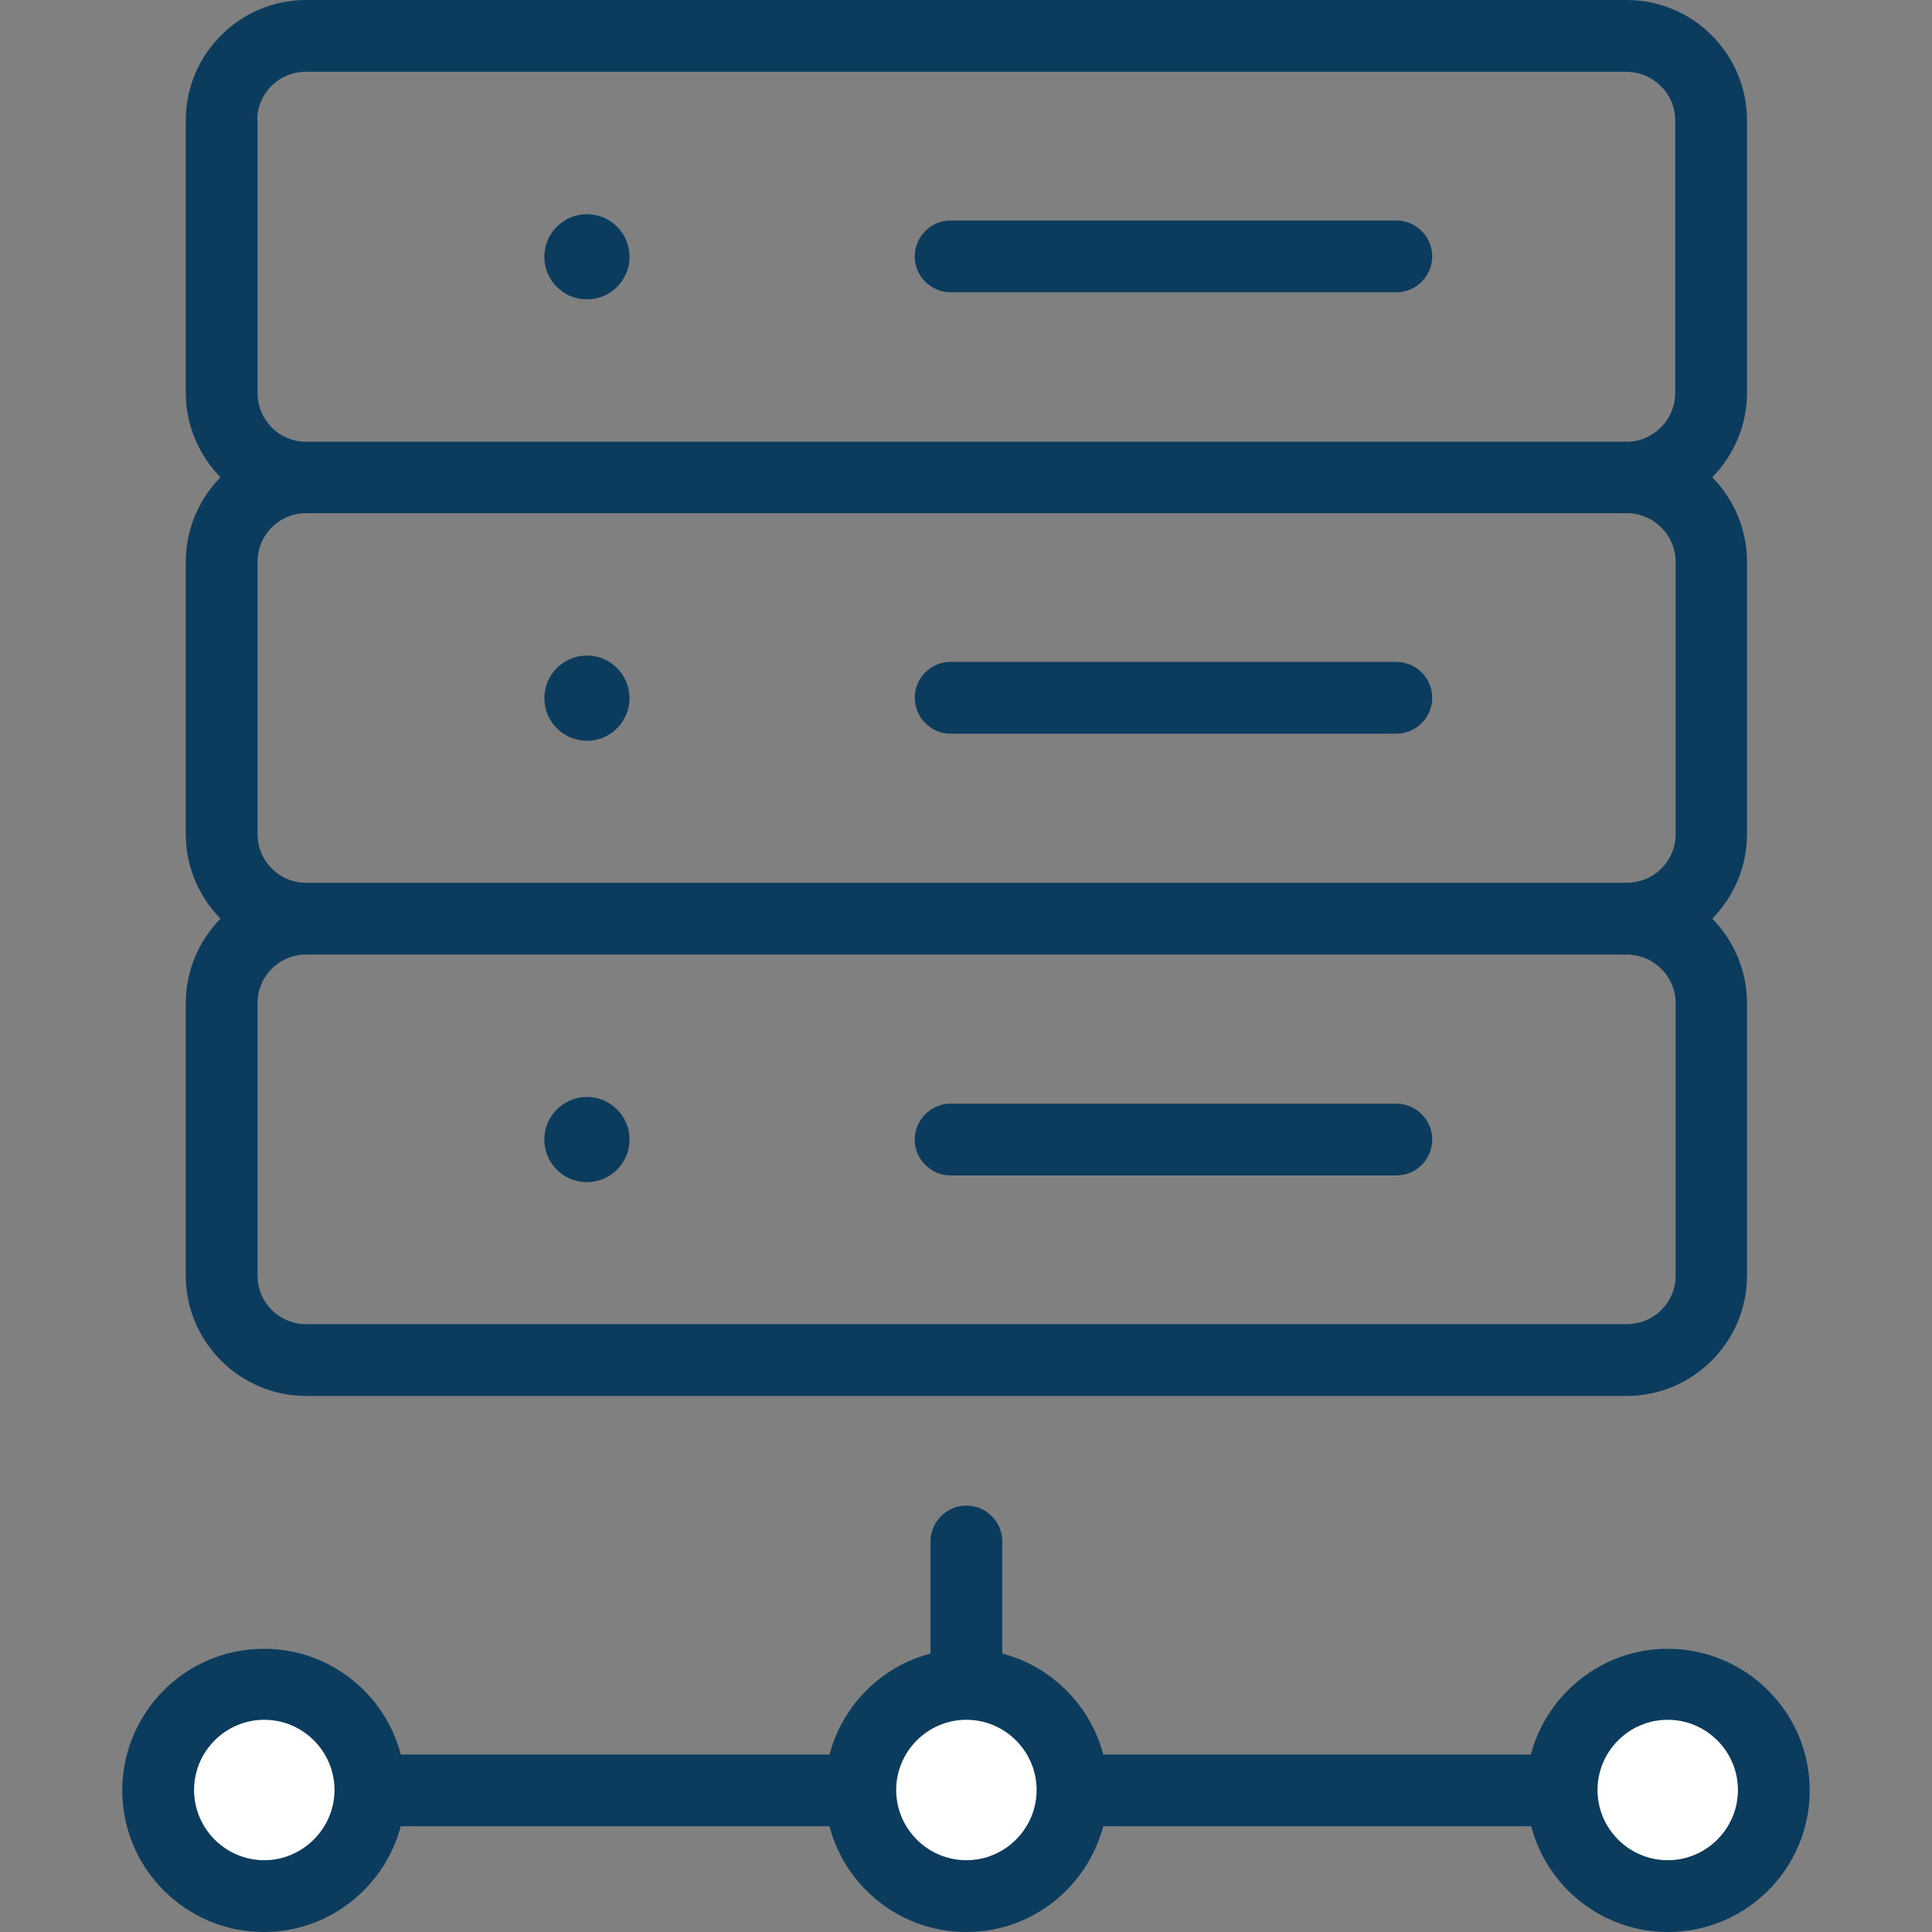
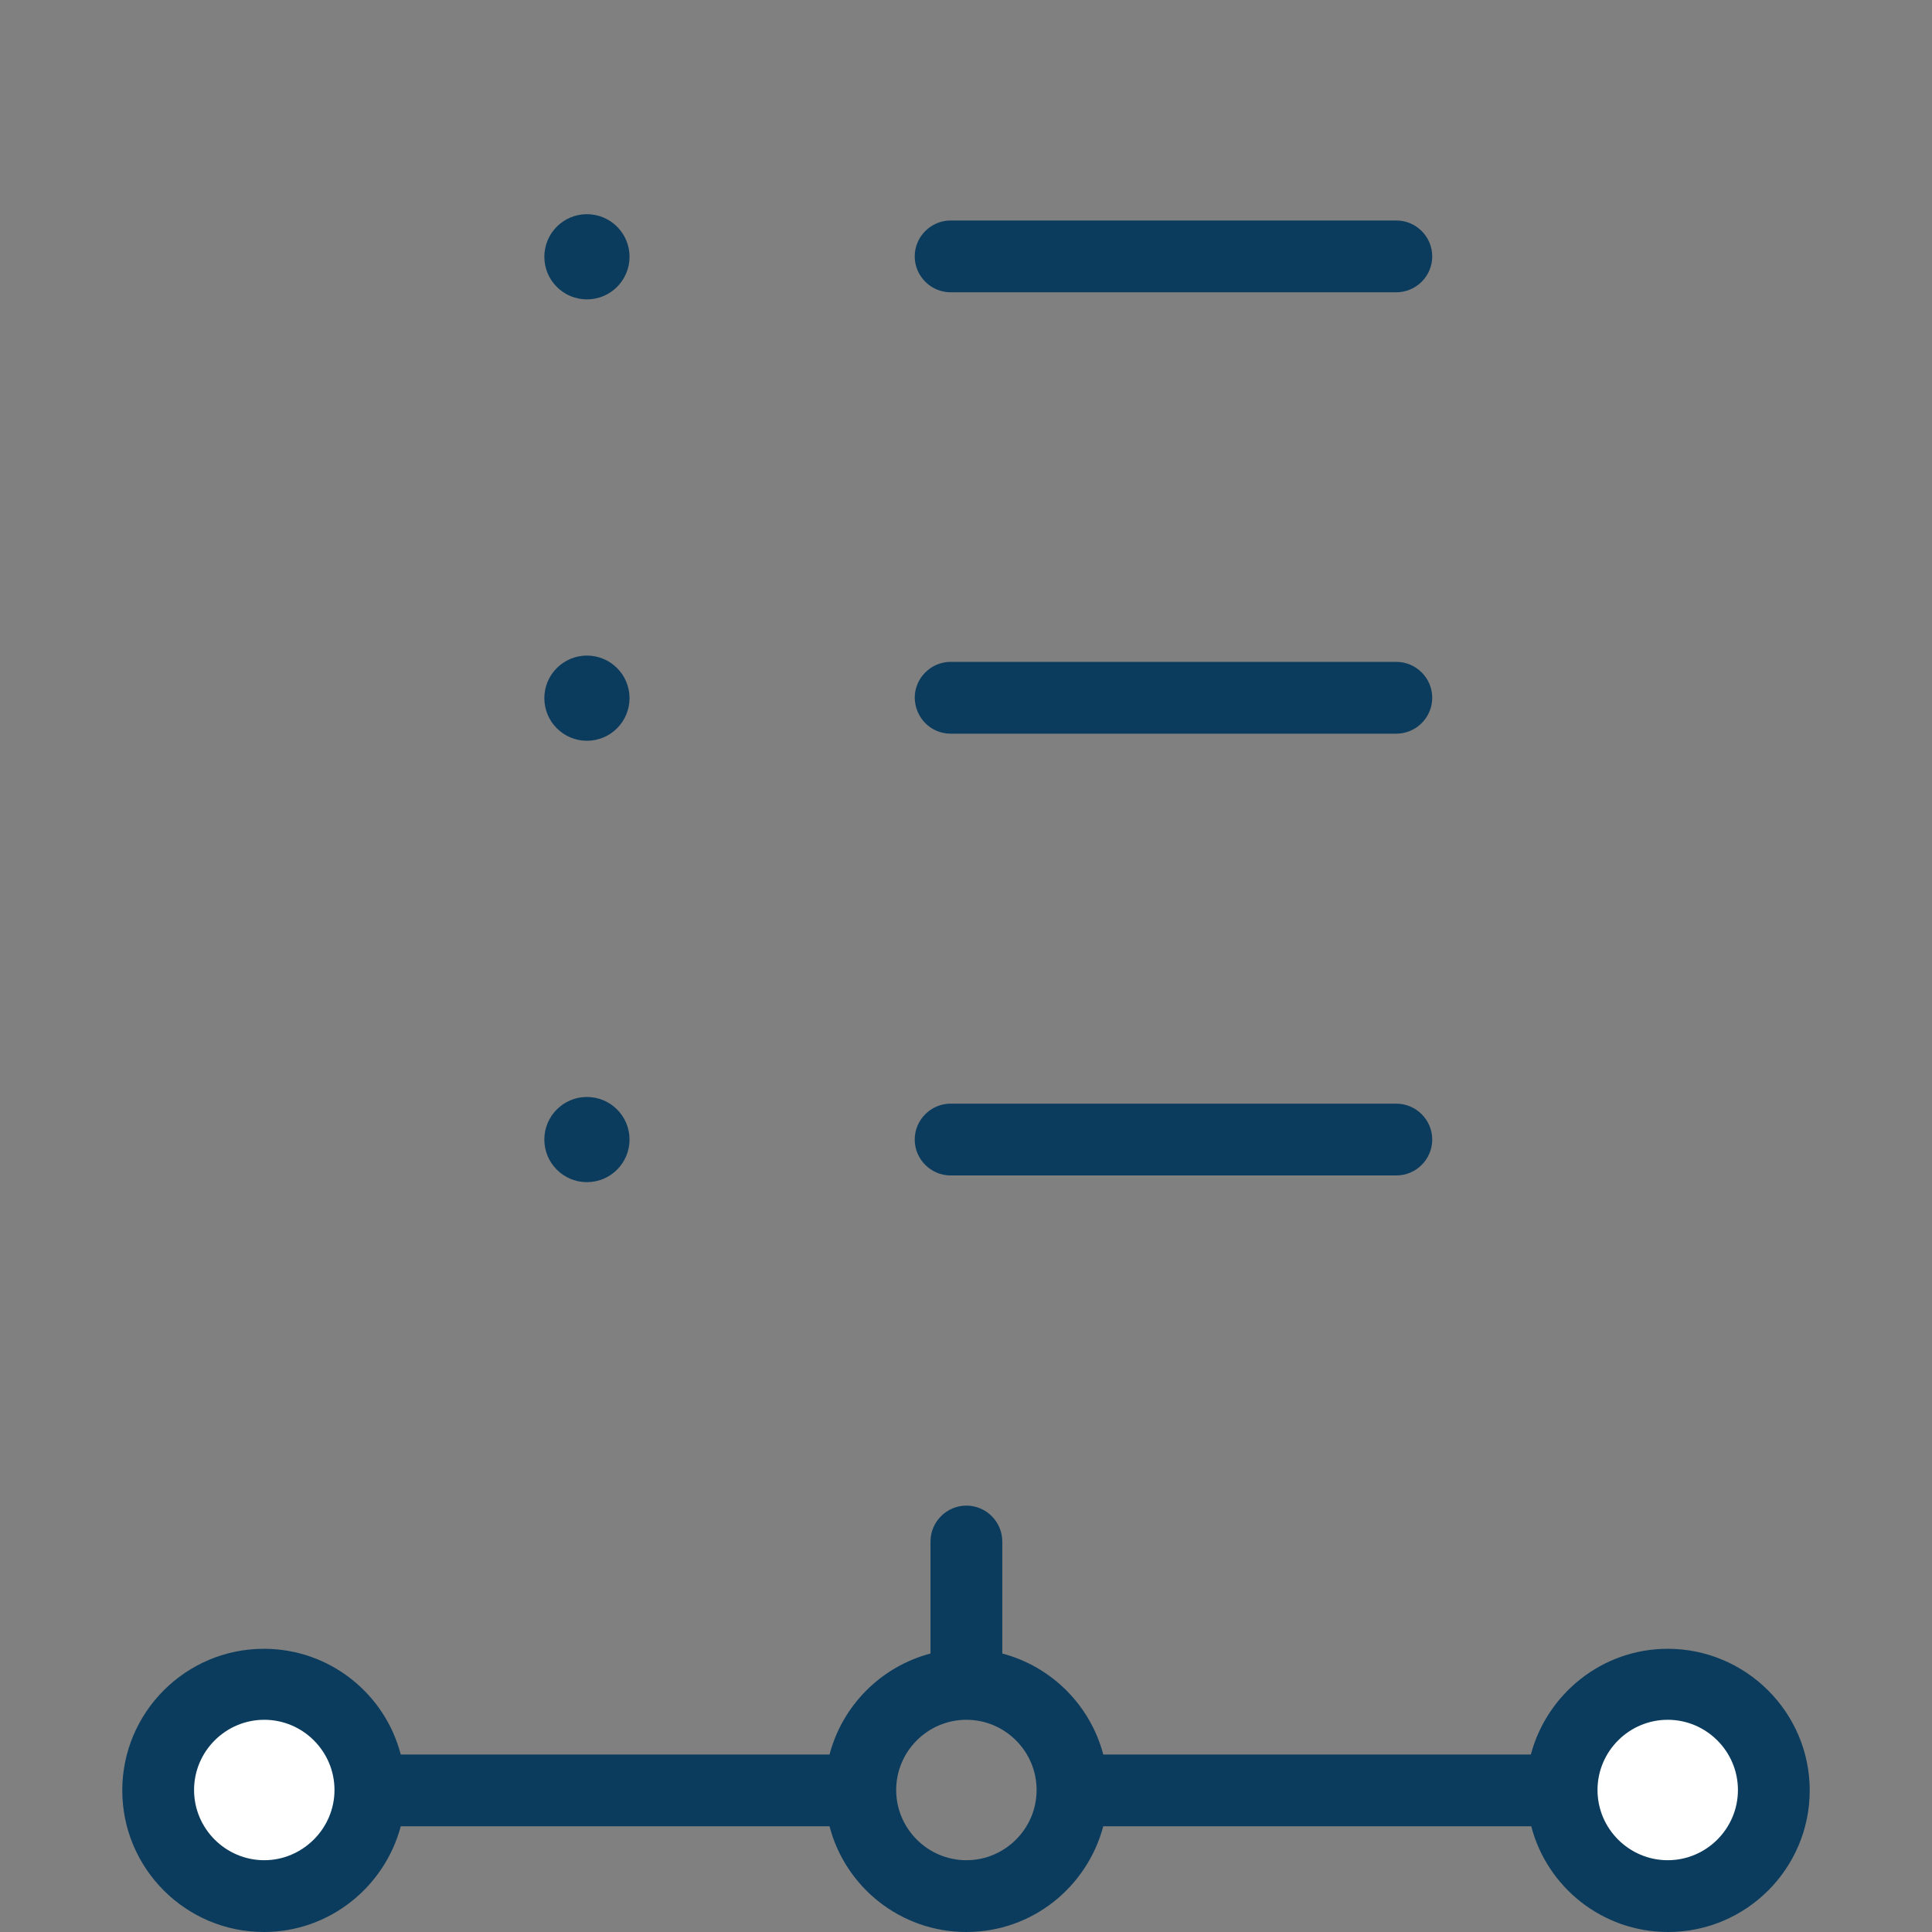
<svg xmlns="http://www.w3.org/2000/svg" version="1.1" id="Layer_1" x="0px" y="0px" viewBox="0 0 489.8 489.8" width="100px" height="100px" style="enable-background:new 0 0 489.8 489.8;" xml:space="preserve">
  <rect x="0" y="0" width="489.8" height="489.8" fill="#808080" stroke="none" />
  <g>
    <g>
-       <circle style="fill:#FFFFFF;" cx="245" cy="453.9" r="26.8" />
      <circle style="fill:#FFFFFF;" cx="422.8" cy="453.9" r="26.8" />
      <circle style="fill:#FFFFFF;" cx="67" cy="453.9" r="26.8" />
-       <path style="fill:#0b3c5d;" d="M442.9,30.5c0-16.8-13.7-30.5-30.5-30.5H77.6C60.8,0,47.1,13.7,47.1,30.5v69.1c0,8.3,3.4,15.9,8.8,21.4    c-5.4,5.5-8.8,13.1-8.8,21.4v69.1c0,8.3,3.4,15.9,8.8,21.4c-5.4,5.5-8.8,13.1-8.8,21.4v69.1c0,16.8,13.7,30.5,30.5,30.5h334.8    c16.8,0,30.5-13.7,30.5-30.5v-69.1c0-8.3-3.4-15.9-8.8-21.4c5.4-5.5,8.8-13.1,8.8-21.4v-69.1c0-8.3-3.4-15.9-8.8-21.4    c5.4-5.5,8.8-13.1,8.8-21.4V30.5z M65.2,30.5c0-6.8,5.5-12.3,12.3-12.3h334.8c6.8,0,12.4,5.5,12.4,12.3v69.1    c0,6.8-5.5,12.4-12.4,12.4H77.6c-6.8,0-12.3-5.5-12.3-12.4V30.5H65.2z M424.8,142.4v69.1c0,6.8-5.5,12.3-12.4,12.3H77.6    c-6.8,0-12.3-5.5-12.3-12.3v-69.1c0-6.8,5.5-12.3,12.3-12.3h334.8C419.2,130.1,424.8,135.6,424.8,142.4z M424.8,323.4    c0,6.8-5.5,12.3-12.4,12.3H77.6c-6.8,0-12.3-5.5-12.3-12.3v-69.1c0-6.8,5.5-12.3,12.3-12.3h334.8c6.8,0,12.4,5.5,12.4,12.3V323.4z    " />
      <path d="M241,74.1h113c5,0,9.1-4.1,9.1-9.1s-4.1-9.1-9.1-9.1H241c-5,0-9.1,4.1-9.1,9.1S236,74.1,241,74.1z" style="fill:#0b3c5d;" />
      <circle cx="148.8" cy="65.1" r="10.8" style="fill:#0b3c5d;" />
      <path d="M241,186h113c5,0,9.1-4.1,9.1-9.1s-4.1-9.1-9.1-9.1H241c-5,0-9.1,4.1-9.1,9.1C232,182,236,186,241,186z" style="fill:#0b3c5d;" />
      <path d="M354,279.8H241c-5,0-9.1,4.1-9.1,9.1s4.1,9.1,9.1,9.1h113c5,0,9.1-4.1,9.1-9.1S359,279.8,354,279.8z" style="fill:#0b3c5d;" />
      <circle cx="148.8" cy="177" r="10.8" style="fill:#0b3c5d;" />
      <circle cx="148.8" cy="288.9" r="10.8" style="fill:#0b3c5d;" />
      <path d="M422.8,418c-16.6,0-30.6,11.4-34.7,26.8H279.7c-3.3-12.5-13.1-22.3-25.6-25.6v-28.4c0-5-4.1-9.1-9.1-9.1s-9.1,4.1-9.1,9.1    v28.4c-12.5,3.3-22.3,13.1-25.6,25.6H101.6c-4-15.4-18-26.8-34.7-26.8C47.1,418,31,434.1,31,453.9s16.1,35.9,35.9,35.9    c16.6,0,30.6-11.4,34.7-26.8h108.7c4,15.4,18,26.8,34.7,26.8c16.7,0,30.6-11.4,34.7-26.8h108.5c4,15.4,18,26.8,34.7,26.8    c19.8,0,35.9-16.1,35.9-35.9S442.6,418,422.8,418z M67,471.6c-9.8,0-17.8-8-17.8-17.8S57.2,436,67,436s17.8,8,17.8,17.8    S76.7,471.6,67,471.6z M245,471.6c-9.8,0-17.8-8-17.8-17.8s8-17.8,17.8-17.8s17.8,8,17.8,17.8S254.8,471.6,245,471.6z     M422.8,471.6c-9.8,0-17.8-8-17.8-17.8s8-17.8,17.8-17.8s17.8,8,17.8,17.8S432.6,471.6,422.8,471.6z" style="fill:#0b3c5d;" />
    </g>
  </g>
  <g>
</g>
  <g>
</g>
  <g>
</g>
  <g>
</g>
  <g>
</g>
  <g>
</g>
  <g>
</g>
  <g>
</g>
  <g>
</g>
  <g>
</g>
  <g>
</g>
  <g>
</g>
  <g>
</g>
  <g>
</g>
  <g>
</g>
</svg>